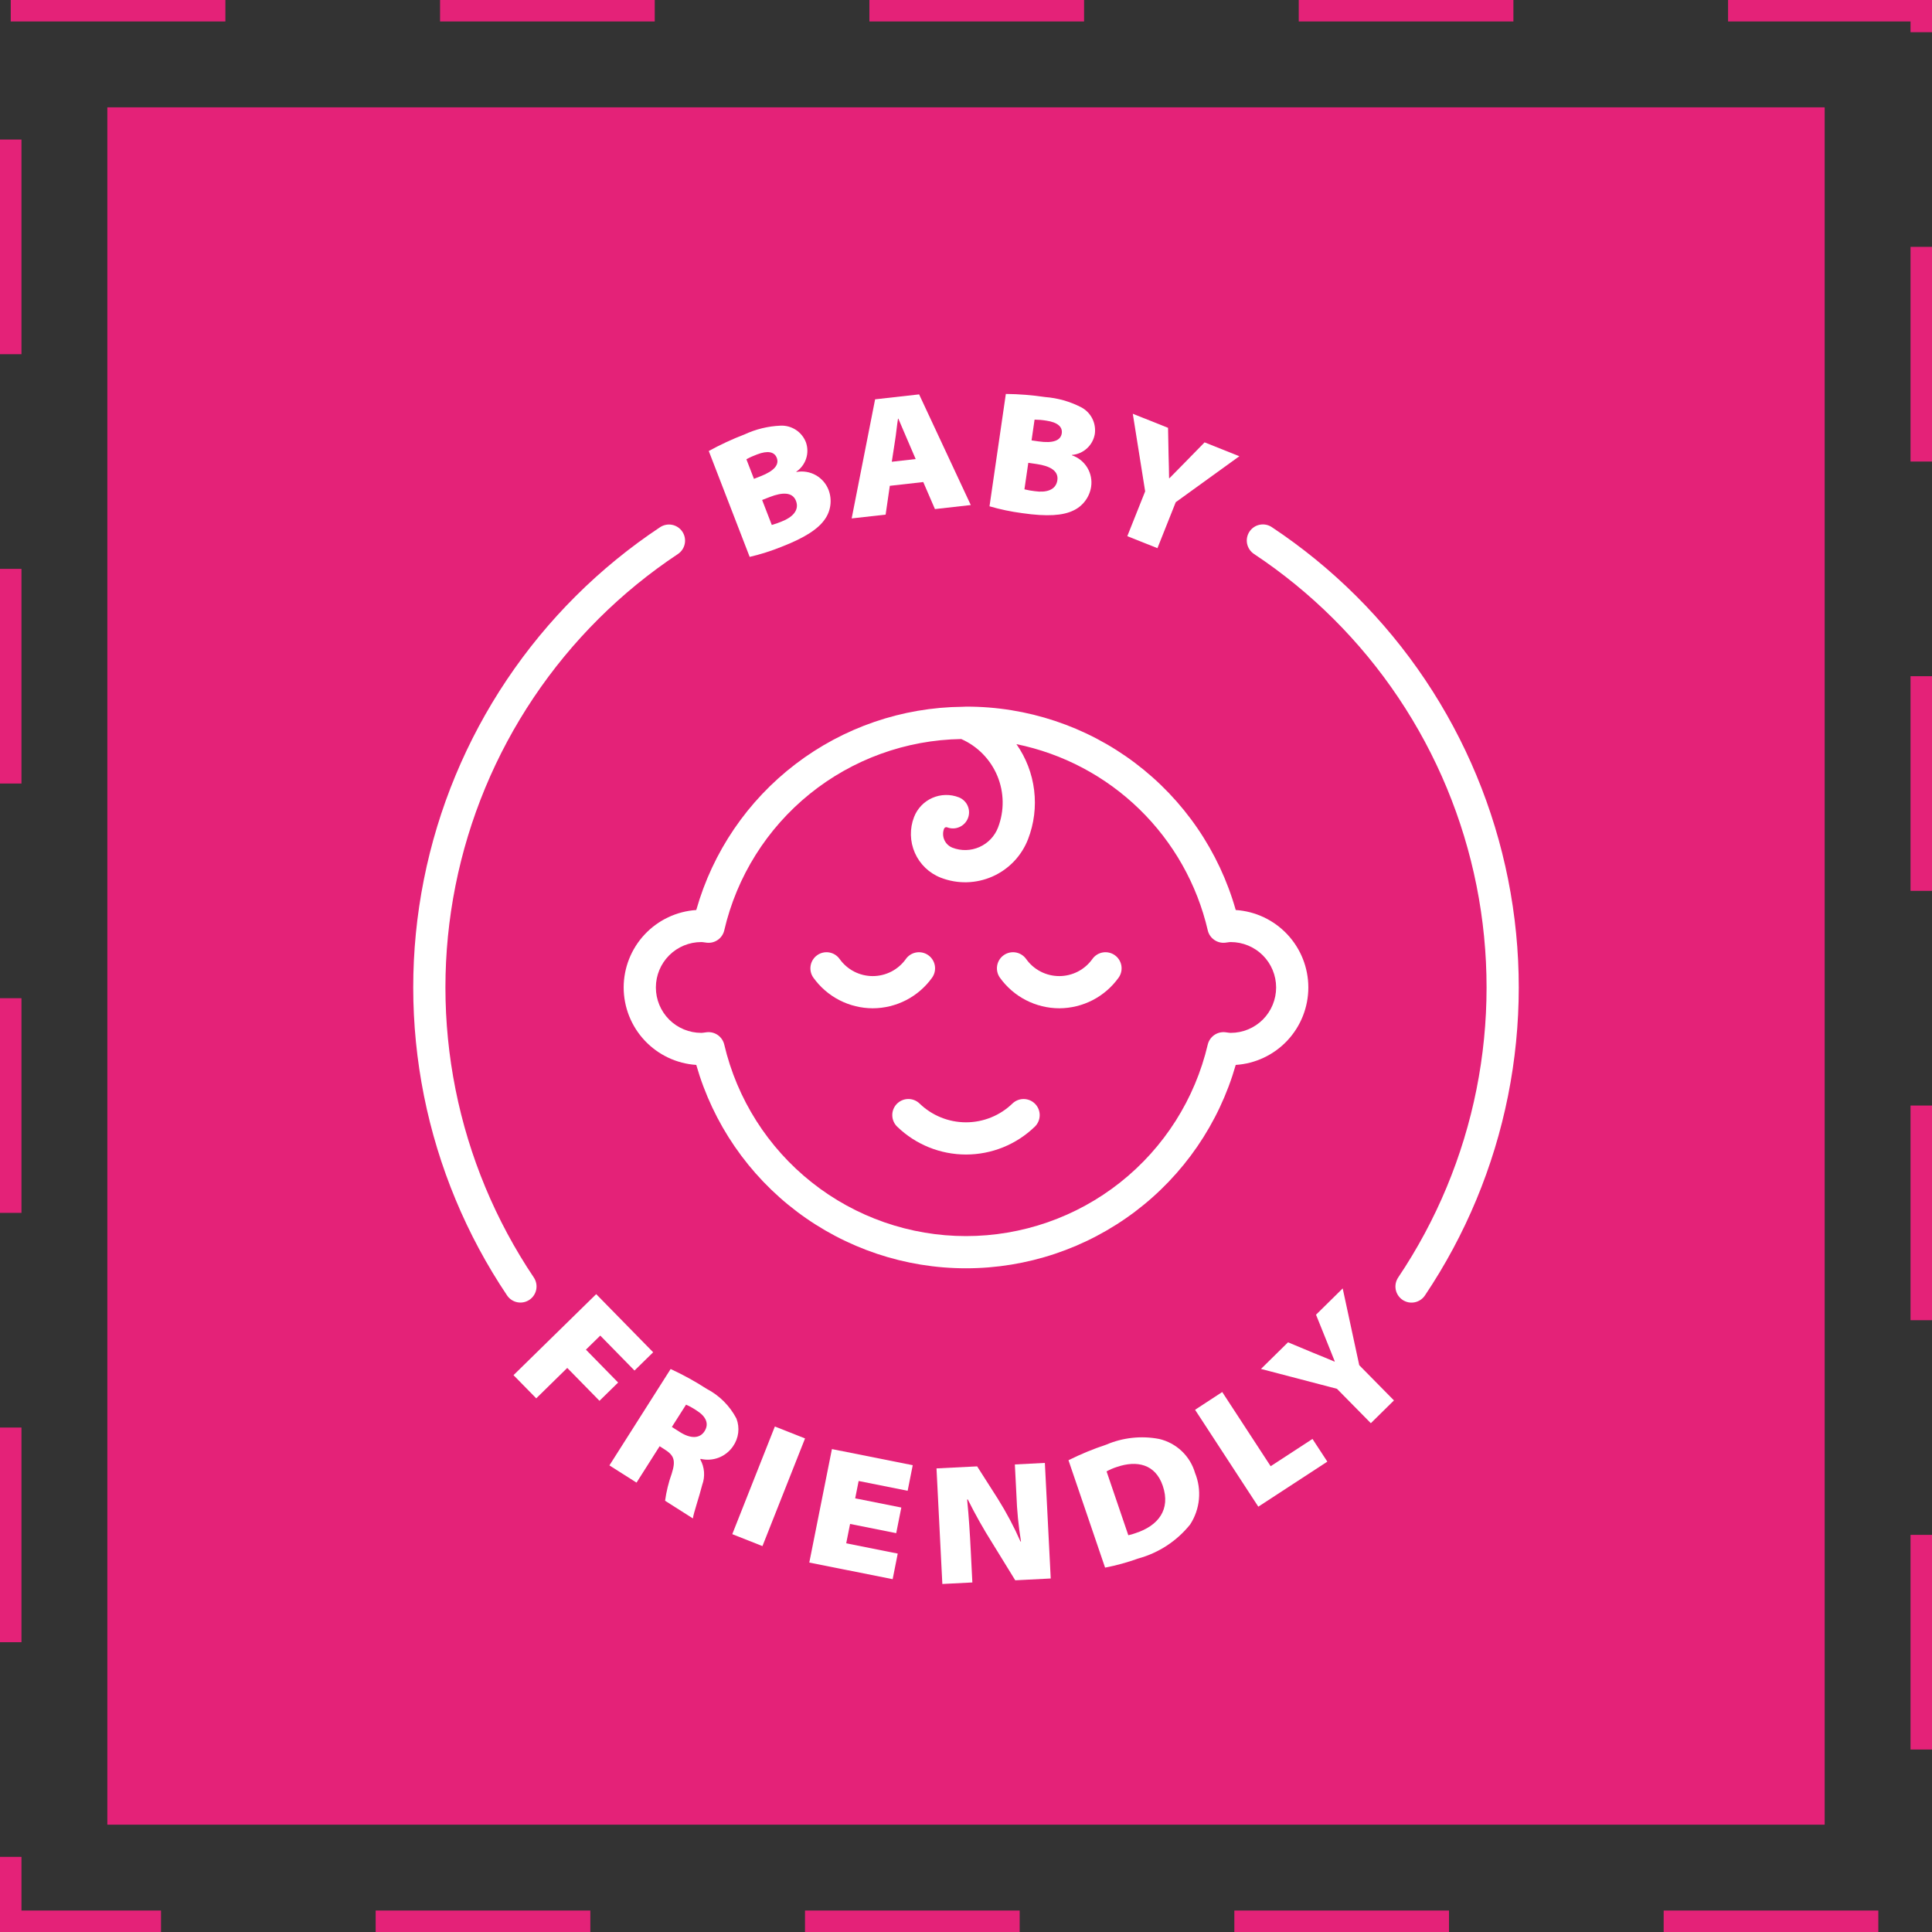
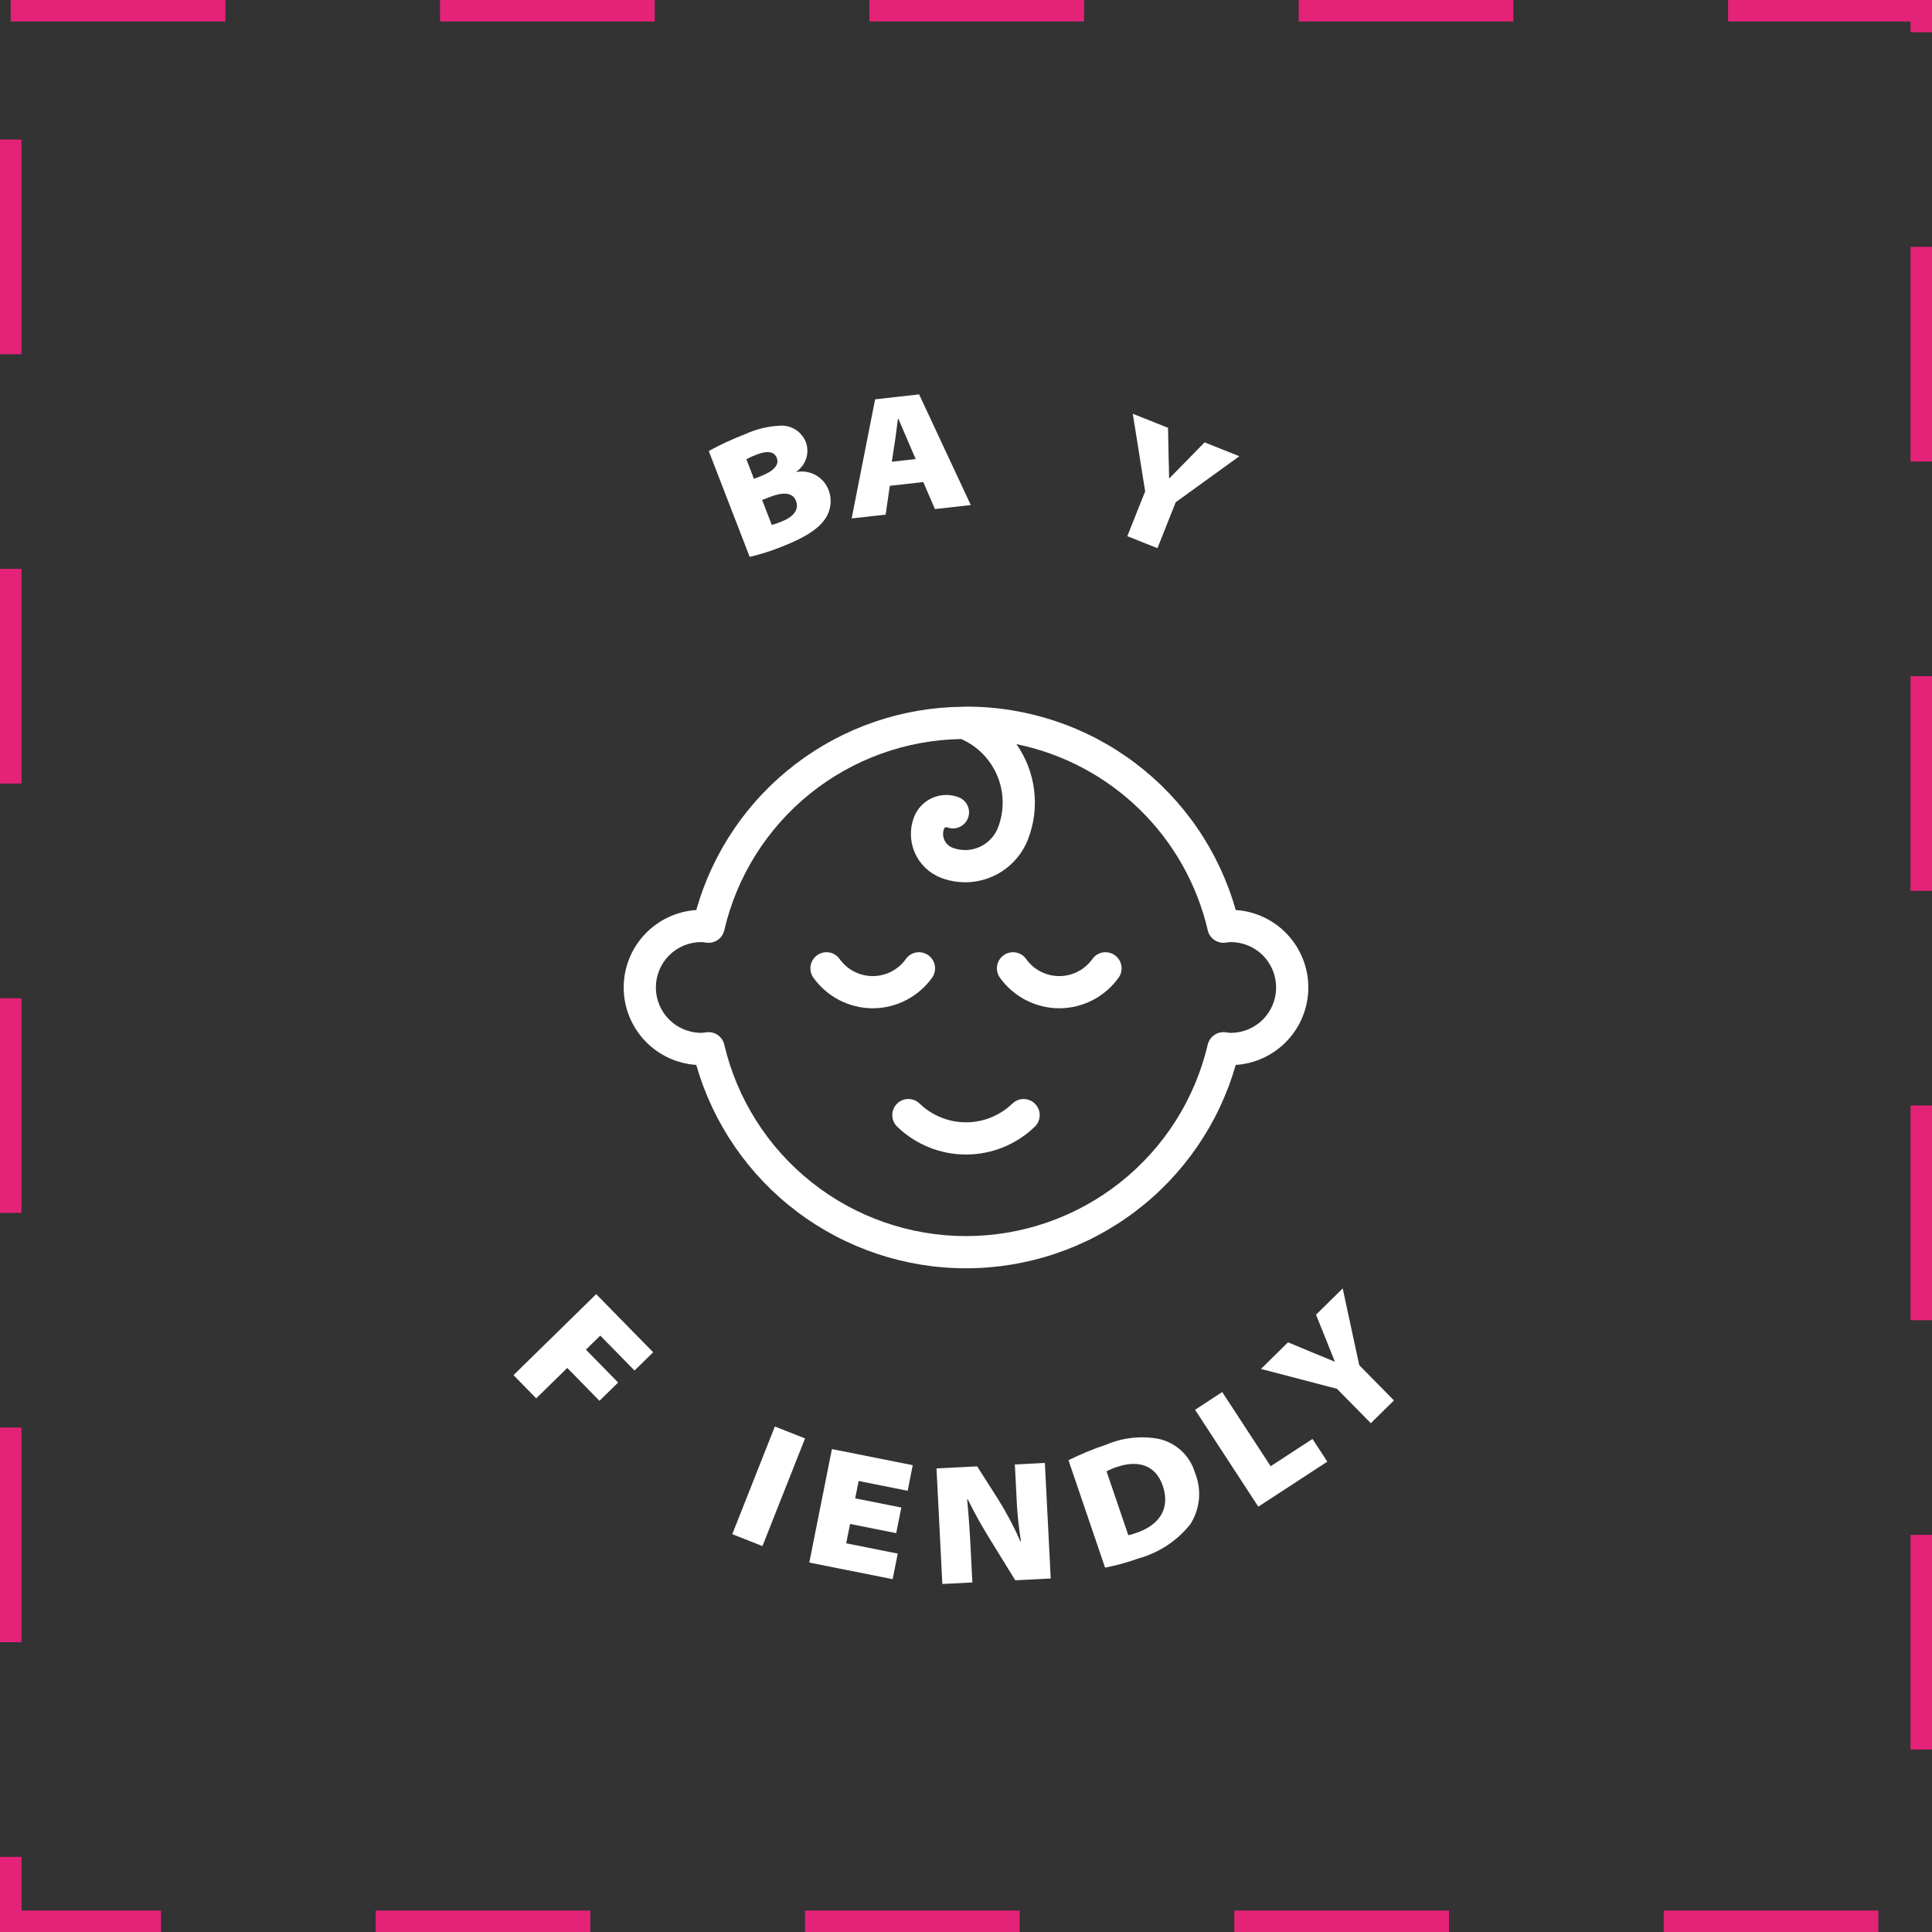
<svg xmlns="http://www.w3.org/2000/svg" width="90" height="90" viewBox="0 0 90 90" fill="none">
  <rect x="0" y="0" width="90" height="90" fill="#333333" stroke="none" />
  <rect x="0.5" y="0.5" width="89" height="89" stroke="#E42278" stroke-dasharray="10 10" />
-   <rect x="5" y="5" width="80" height="80" fill="#E42278" />
  <path d="M27.294 62.872L27.963 62.217L29.558 63.845L30.427 62.994L27.773 60.286L23.921 64.06L24.98 65.14L26.425 63.723L27.926 65.255L28.795 64.404L27.294 62.872Z" fill="white" />
-   <path d="M34.305 66.08C33.994 65.486 33.508 65.001 32.912 64.693C32.377 64.347 31.819 64.04 31.241 63.774L28.389 68.264L29.652 69.066L30.728 67.371L30.957 67.517C31.383 67.787 31.497 68.011 31.291 68.648C31.145 69.057 31.041 69.48 30.982 69.911L32.278 70.734C32.302 70.503 32.571 69.735 32.712 69.171C32.783 68.978 32.811 68.773 32.796 68.569C32.78 68.364 32.72 68.165 32.621 67.986L32.638 67.959C32.918 68.026 33.212 68.007 33.481 67.903C33.749 67.8 33.98 67.617 34.143 67.38C34.275 67.193 34.359 66.977 34.388 66.75C34.416 66.524 34.388 66.293 34.305 66.08ZM32.82 66.672C32.602 67.017 32.176 67.03 31.676 66.713L31.298 66.473L31.959 65.434C32.134 65.512 32.303 65.606 32.462 65.715C32.894 65.989 33.039 66.328 32.82 66.672Z" fill="white" />
  <path d="M34.112 71.467L36.096 66.452L37.502 67.008L35.518 72.023L34.112 71.467Z" fill="white" />
  <path d="M37.7 72.79L41.583 73.564L41.82 72.372L39.42 71.893L39.6 70.991L41.749 71.42L41.987 70.227L39.838 69.799L39.999 68.991L42.282 69.446L42.519 68.254L38.754 67.504L37.7 72.79Z" fill="white" />
  <path d="M47.276 68.22L47.348 69.625C47.373 70.357 47.444 71.086 47.562 71.809L47.538 71.81C47.236 71.122 46.883 70.458 46.484 69.821L45.519 68.309L43.626 68.404L43.898 73.788L45.296 73.717L45.223 72.264C45.182 71.449 45.134 70.666 45.053 69.853L45.084 69.852C45.431 70.548 45.813 71.227 46.228 71.884L47.294 73.616L48.947 73.532L48.674 68.148L47.276 68.22Z" fill="white" />
  <path d="M53.998 67.032C53.167 66.873 52.307 66.966 51.529 67.299C50.928 67.498 50.341 67.74 49.774 68.023L51.479 73.026C52.004 72.925 52.52 72.782 53.023 72.601C53.976 72.341 54.822 71.787 55.44 71.018C55.67 70.666 55.81 70.263 55.85 69.845C55.89 69.427 55.828 69.005 55.67 68.616C55.557 68.227 55.343 67.876 55.049 67.597C54.755 67.319 54.392 67.124 53.998 67.032ZM52.899 71.419C52.789 71.46 52.676 71.493 52.561 71.517L51.548 68.543C51.703 68.458 51.866 68.388 52.034 68.335C52.958 68.02 53.821 68.199 54.166 69.213C54.546 70.326 53.949 71.078 52.899 71.419Z" fill="white" />
  <path d="M59.192 68.302L56.936 64.846L55.671 65.673L58.617 70.187L61.832 68.089L61.141 67.031L59.192 68.302Z" fill="white" />
  <path d="M62.548 60.02L61.305 61.244L61.794 62.458C61.944 62.827 62.05 63.105 62.178 63.417L62.166 63.429C61.834 63.285 61.597 63.192 61.202 63.031L60.001 62.53L58.741 63.77L62.281 64.696L63.859 66.298L64.936 65.237L63.319 63.596L62.548 60.02Z" fill="white" />
  <path d="M37.541 20.599C37.449 20.363 37.286 20.162 37.074 20.024C36.863 19.886 36.613 19.818 36.36 19.829C35.78 19.853 35.209 19.992 34.683 20.237C34.11 20.456 33.554 20.715 33.017 21.01L34.923 25.942C35.426 25.824 35.919 25.668 36.398 25.475C37.518 25.042 38.113 24.632 38.413 24.207C38.556 24.011 38.648 23.783 38.68 23.543C38.713 23.303 38.686 23.058 38.601 22.831C38.49 22.537 38.278 22.291 38.004 22.136C37.73 21.982 37.41 21.929 37.1 21.987L37.094 21.973C37.311 21.826 37.472 21.611 37.553 21.362C37.634 21.114 37.63 20.845 37.541 20.599ZM35.122 22.306L34.77 21.395C34.929 21.307 35.095 21.232 35.266 21.17C35.766 20.977 36.076 21.045 36.185 21.329C36.306 21.642 36.077 21.936 35.42 22.19L35.122 22.306ZM36.413 24.294C36.263 24.357 36.109 24.411 35.953 24.455L35.503 23.291L35.868 23.149C36.435 22.931 36.916 22.908 37.08 23.333C37.25 23.773 36.906 24.103 36.413 24.294Z" fill="white" />
  <path d="M43.009 22.456L43.553 23.715L45.223 23.527L42.816 18.372L40.766 18.602L39.674 24.15L41.256 23.973L41.451 22.631L43.009 22.456ZM41.692 20.543C41.745 20.223 41.78 19.824 41.833 19.505L41.849 19.503C41.979 19.802 42.134 20.179 42.263 20.471L42.656 21.385L41.543 21.51L41.692 20.543Z" fill="white" />
-   <path d="M51.001 20.215C51.036 19.965 50.993 19.709 50.876 19.485C50.76 19.261 50.575 19.078 50.35 18.964C49.832 18.7 49.267 18.541 48.687 18.496C48.081 18.406 47.469 18.357 46.856 18.351L46.095 23.585C46.591 23.73 47.097 23.836 47.609 23.903C48.797 24.076 49.519 24.011 49.988 23.788C50.209 23.687 50.401 23.534 50.547 23.34C50.694 23.147 50.791 22.92 50.828 22.681C50.876 22.369 50.812 22.051 50.649 21.782C50.485 21.513 50.232 21.31 49.934 21.209L49.937 21.192C50.197 21.171 50.443 21.063 50.636 20.886C50.829 20.709 50.957 20.473 51.001 20.215ZM49.256 22.371C49.188 22.839 48.726 22.957 48.203 22.881C48.041 22.863 47.881 22.834 47.722 22.795L47.902 21.56L48.29 21.616C48.892 21.704 49.321 21.92 49.256 22.371ZM48.371 20.561L48.054 20.515L48.194 19.548C48.376 19.55 48.558 19.565 48.738 19.595C49.268 19.672 49.504 19.884 49.461 20.186C49.412 20.518 49.067 20.662 48.371 20.561Z" fill="white" />
  <path d="M53.918 25.536L54.77 23.395L57.734 21.253L56.114 20.607L55.199 21.543C54.921 21.829 54.709 22.037 54.475 22.279L54.46 22.273C54.458 21.911 54.447 21.657 54.437 21.23L54.412 19.93L52.77 19.275L53.346 22.889L52.514 24.977L53.918 25.536Z" fill="white" />
-   <path d="M24.663 60.55C24.828 60.439 24.942 60.267 24.98 60.072C25.018 59.877 24.977 59.674 24.866 59.509C23.085 56.858 21.846 53.881 21.22 50.75C20.594 47.618 20.593 44.394 21.217 41.262C21.841 38.13 23.078 35.152 24.857 32.5C26.636 29.848 28.921 27.573 31.582 25.807C31.747 25.696 31.86 25.525 31.899 25.33C31.937 25.136 31.897 24.934 31.788 24.769C31.678 24.604 31.507 24.489 31.313 24.449C31.119 24.41 30.917 24.449 30.751 24.558C27.926 26.433 25.499 28.849 23.61 31.666C21.722 34.482 20.408 37.644 19.746 40.97C19.083 44.296 19.085 47.72 19.75 51.046C20.415 54.371 21.731 57.532 23.622 60.347C23.677 60.429 23.747 60.499 23.829 60.553C23.911 60.608 24.003 60.645 24.1 60.664C24.197 60.683 24.296 60.683 24.393 60.663C24.489 60.644 24.581 60.605 24.663 60.55Z" fill="white" />
-   <path d="M59.249 24.558C59.167 24.502 59.075 24.464 58.978 24.444C58.881 24.425 58.781 24.425 58.684 24.444C58.587 24.463 58.495 24.501 58.413 24.556C58.331 24.611 58.26 24.682 58.206 24.764C58.151 24.847 58.113 24.939 58.094 25.036C58.075 25.133 58.075 25.233 58.095 25.33C58.115 25.426 58.154 25.518 58.209 25.6C58.264 25.682 58.336 25.752 58.418 25.807C61.079 27.573 63.364 29.847 65.143 32.5C66.922 35.152 68.159 38.13 68.783 41.262C69.407 44.394 69.406 47.618 68.78 50.749C68.154 53.881 66.915 56.858 65.134 59.509C65.079 59.591 65.04 59.683 65.02 59.779C65 59.876 65 59.976 65.018 60.073C65.037 60.17 65.075 60.262 65.129 60.344C65.184 60.427 65.254 60.498 65.336 60.553C65.418 60.608 65.51 60.646 65.606 60.666C65.703 60.685 65.803 60.685 65.9 60.666C65.997 60.647 66.089 60.609 66.171 60.554C66.253 60.5 66.324 60.429 66.379 60.347C68.269 57.532 69.585 54.371 70.25 51.045C70.915 47.72 70.917 44.296 70.254 40.97C69.592 37.644 68.278 34.482 66.39 31.666C64.501 28.849 62.074 26.433 59.249 24.558Z" fill="white" />
  <path d="M40.656 46.97C41.197 46.968 41.73 46.838 42.211 46.59C42.692 46.342 43.107 45.982 43.422 45.542C43.536 45.38 43.582 45.18 43.549 44.984C43.516 44.789 43.407 44.614 43.246 44.499C43.085 44.383 42.885 44.337 42.689 44.368C42.493 44.4 42.318 44.508 42.202 44.669C42.027 44.916 41.796 45.118 41.526 45.258C41.257 45.397 40.959 45.47 40.656 45.47C40.353 45.47 40.054 45.397 39.785 45.258C39.516 45.118 39.284 44.916 39.109 44.669C38.993 44.508 38.818 44.4 38.622 44.368C38.427 44.337 38.226 44.383 38.065 44.499C37.904 44.614 37.795 44.789 37.762 44.984C37.729 45.18 37.775 45.38 37.889 45.542C38.204 45.982 38.619 46.342 39.1 46.59C39.581 46.838 40.114 46.968 40.656 46.97Z" fill="white" />
  <path d="M49.344 46.97C49.885 46.968 50.419 46.838 50.9 46.59C51.38 46.342 51.795 45.982 52.11 45.542C52.225 45.38 52.271 45.18 52.238 44.984C52.205 44.789 52.096 44.614 51.935 44.499C51.773 44.383 51.573 44.337 51.377 44.368C51.182 44.4 51.007 44.508 50.891 44.669C50.716 44.916 50.484 45.118 50.215 45.258C49.946 45.397 49.647 45.47 49.344 45.47C49.041 45.47 48.742 45.397 48.473 45.258C48.204 45.118 47.972 44.916 47.798 44.669C47.681 44.508 47.506 44.4 47.311 44.368C47.115 44.337 46.915 44.383 46.754 44.499C46.593 44.614 46.483 44.789 46.451 44.984C46.418 45.18 46.464 45.38 46.578 45.542C46.893 45.982 47.308 46.342 47.789 46.59C48.27 46.838 48.803 46.968 49.344 46.97Z" fill="white" />
  <path d="M29.053 46C29.054 46.918 29.404 47.802 30.032 48.471C30.66 49.141 31.519 49.548 32.435 49.608C33.216 52.338 34.865 54.739 37.132 56.448C39.399 58.157 42.161 59.082 45 59.082C47.839 59.082 50.601 58.157 52.868 56.448C55.135 54.739 56.784 52.338 57.565 49.608C58.481 49.549 59.341 49.143 59.969 48.473C60.597 47.803 60.947 46.919 60.947 46C60.947 45.082 60.597 44.198 59.969 43.528C59.341 42.858 58.482 42.452 57.565 42.392C56.792 39.658 55.145 37.252 52.876 35.542C50.607 33.831 47.841 32.91 45 32.918C44.979 32.918 44.958 32.92 44.937 32.921C44.904 32.92 44.871 32.921 44.839 32.925C42.026 32.95 39.297 33.886 37.06 35.593C34.824 37.3 33.201 39.685 32.435 42.392C31.519 42.453 30.66 42.859 30.032 43.529C29.404 44.199 29.054 45.082 29.053 46ZM32.815 43.9L32.921 43.914C33.104 43.936 33.288 43.889 33.439 43.783C33.59 43.678 33.696 43.52 33.738 43.341C34.319 40.836 35.722 38.598 37.723 36.982C39.724 35.367 42.208 34.468 44.779 34.427C45.54 34.763 46.142 35.379 46.461 36.147C46.78 36.915 46.79 37.776 46.491 38.552C46.334 38.957 46.022 39.284 45.624 39.459C45.226 39.635 44.775 39.646 44.369 39.489C44.2 39.423 44.064 39.293 43.991 39.127C43.917 38.961 43.913 38.773 43.978 38.604C43.989 38.577 44.01 38.555 44.036 38.543C44.063 38.531 44.093 38.53 44.121 38.54C44.212 38.576 44.31 38.593 44.409 38.591C44.507 38.589 44.604 38.567 44.694 38.527C44.785 38.487 44.866 38.43 44.934 38.359C45.002 38.288 45.056 38.204 45.091 38.112C45.127 38.02 45.144 37.923 45.142 37.824C45.14 37.726 45.118 37.629 45.078 37.538C45.039 37.448 44.982 37.367 44.91 37.299C44.839 37.231 44.755 37.177 44.664 37.142C44.265 36.987 43.822 36.998 43.431 37.17C43.04 37.342 42.734 37.663 42.58 38.061C42.371 38.601 42.385 39.202 42.619 39.732C42.853 40.262 43.287 40.677 43.827 40.887C44.211 41.036 44.621 41.108 45.034 41.099C45.446 41.089 45.852 40.999 46.23 40.832C46.607 40.666 46.948 40.426 47.233 40.128C47.517 39.83 47.741 39.478 47.89 39.094C48.171 38.368 48.269 37.584 48.174 36.812C48.08 36.039 47.797 35.302 47.349 34.665C49.51 35.106 51.498 36.158 53.078 37.696C54.658 39.234 55.764 41.193 56.263 43.341C56.305 43.52 56.412 43.677 56.563 43.782C56.713 43.888 56.897 43.935 57.08 43.914L57.185 43.9C57.233 43.892 57.283 43.886 57.332 43.885C57.893 43.885 58.431 44.108 58.828 44.504C59.224 44.901 59.447 45.439 59.447 46C59.447 46.561 59.224 47.099 58.828 47.496C58.431 47.892 57.893 48.115 57.332 48.115C57.283 48.114 57.234 48.108 57.185 48.1L57.079 48.086C56.897 48.066 56.713 48.112 56.562 48.218C56.412 48.324 56.305 48.48 56.262 48.659C55.666 51.198 54.229 53.461 52.184 55.081C50.14 56.701 47.608 57.582 45 57.582C42.392 57.582 39.86 56.701 37.816 55.081C35.771 53.461 34.334 51.198 33.738 48.659C33.695 48.48 33.589 48.323 33.438 48.217C33.288 48.112 33.104 48.065 32.921 48.086L32.815 48.1C32.766 48.108 32.717 48.114 32.668 48.115C32.107 48.115 31.569 47.892 31.172 47.496C30.776 47.099 30.553 46.561 30.553 46C30.553 45.439 30.776 44.901 31.172 44.504C31.569 44.108 32.107 43.885 32.668 43.885C32.717 43.886 32.766 43.892 32.815 43.9Z" fill="white" />
  <path d="M41.773 51.428C41.705 51.499 41.652 51.583 41.616 51.675C41.58 51.767 41.563 51.865 41.566 51.963C41.568 52.062 41.59 52.159 41.63 52.249C41.669 52.339 41.727 52.42 41.798 52.488C42.657 53.318 43.805 53.782 45 53.782C46.195 53.782 47.343 53.318 48.202 52.488C48.346 52.351 48.429 52.162 48.433 51.964C48.438 51.765 48.363 51.573 48.226 51.429C48.089 51.285 47.9 51.202 47.702 51.197C47.503 51.192 47.311 51.266 47.167 51.403C46.586 51.967 45.809 52.282 45 52.282C44.191 52.282 43.414 51.967 42.833 51.403C42.762 51.335 42.678 51.282 42.586 51.246C42.494 51.211 42.396 51.194 42.298 51.196C42.199 51.198 42.102 51.22 42.012 51.26C41.922 51.3 41.841 51.357 41.773 51.428Z" fill="white" />
</svg>